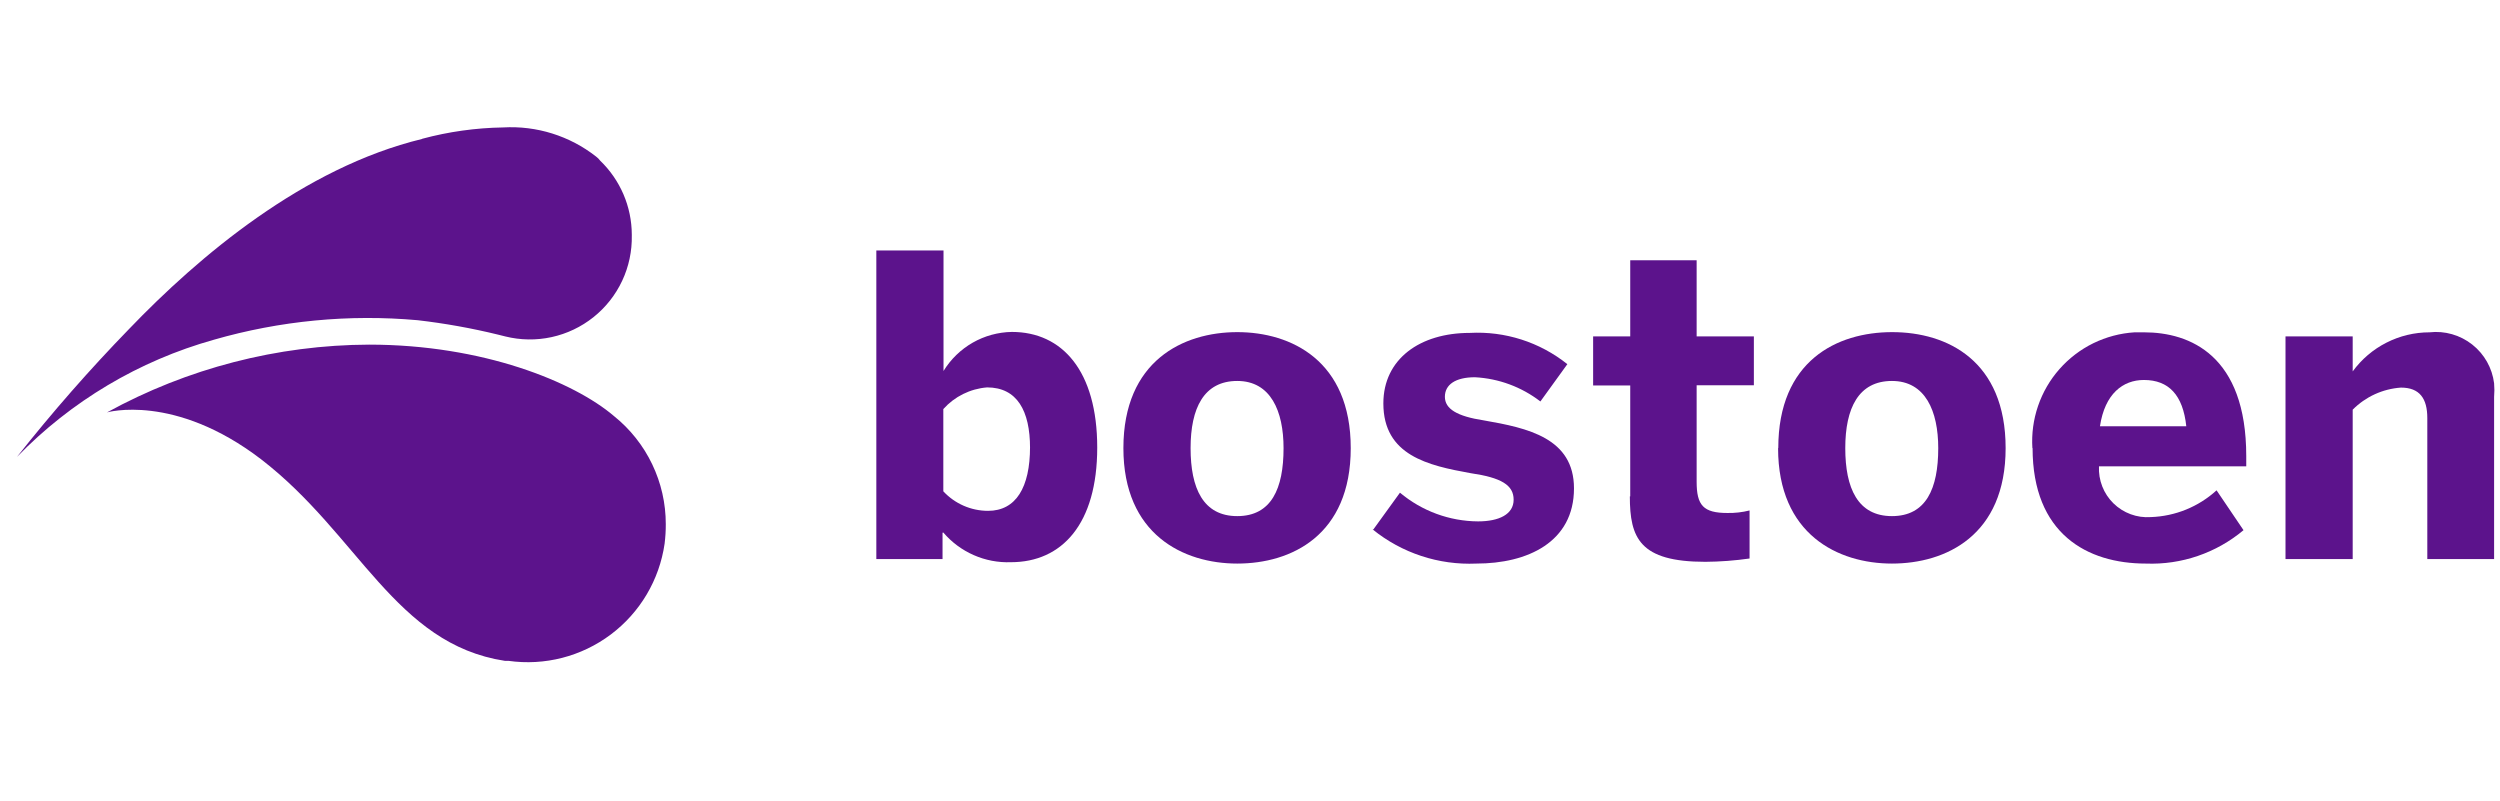
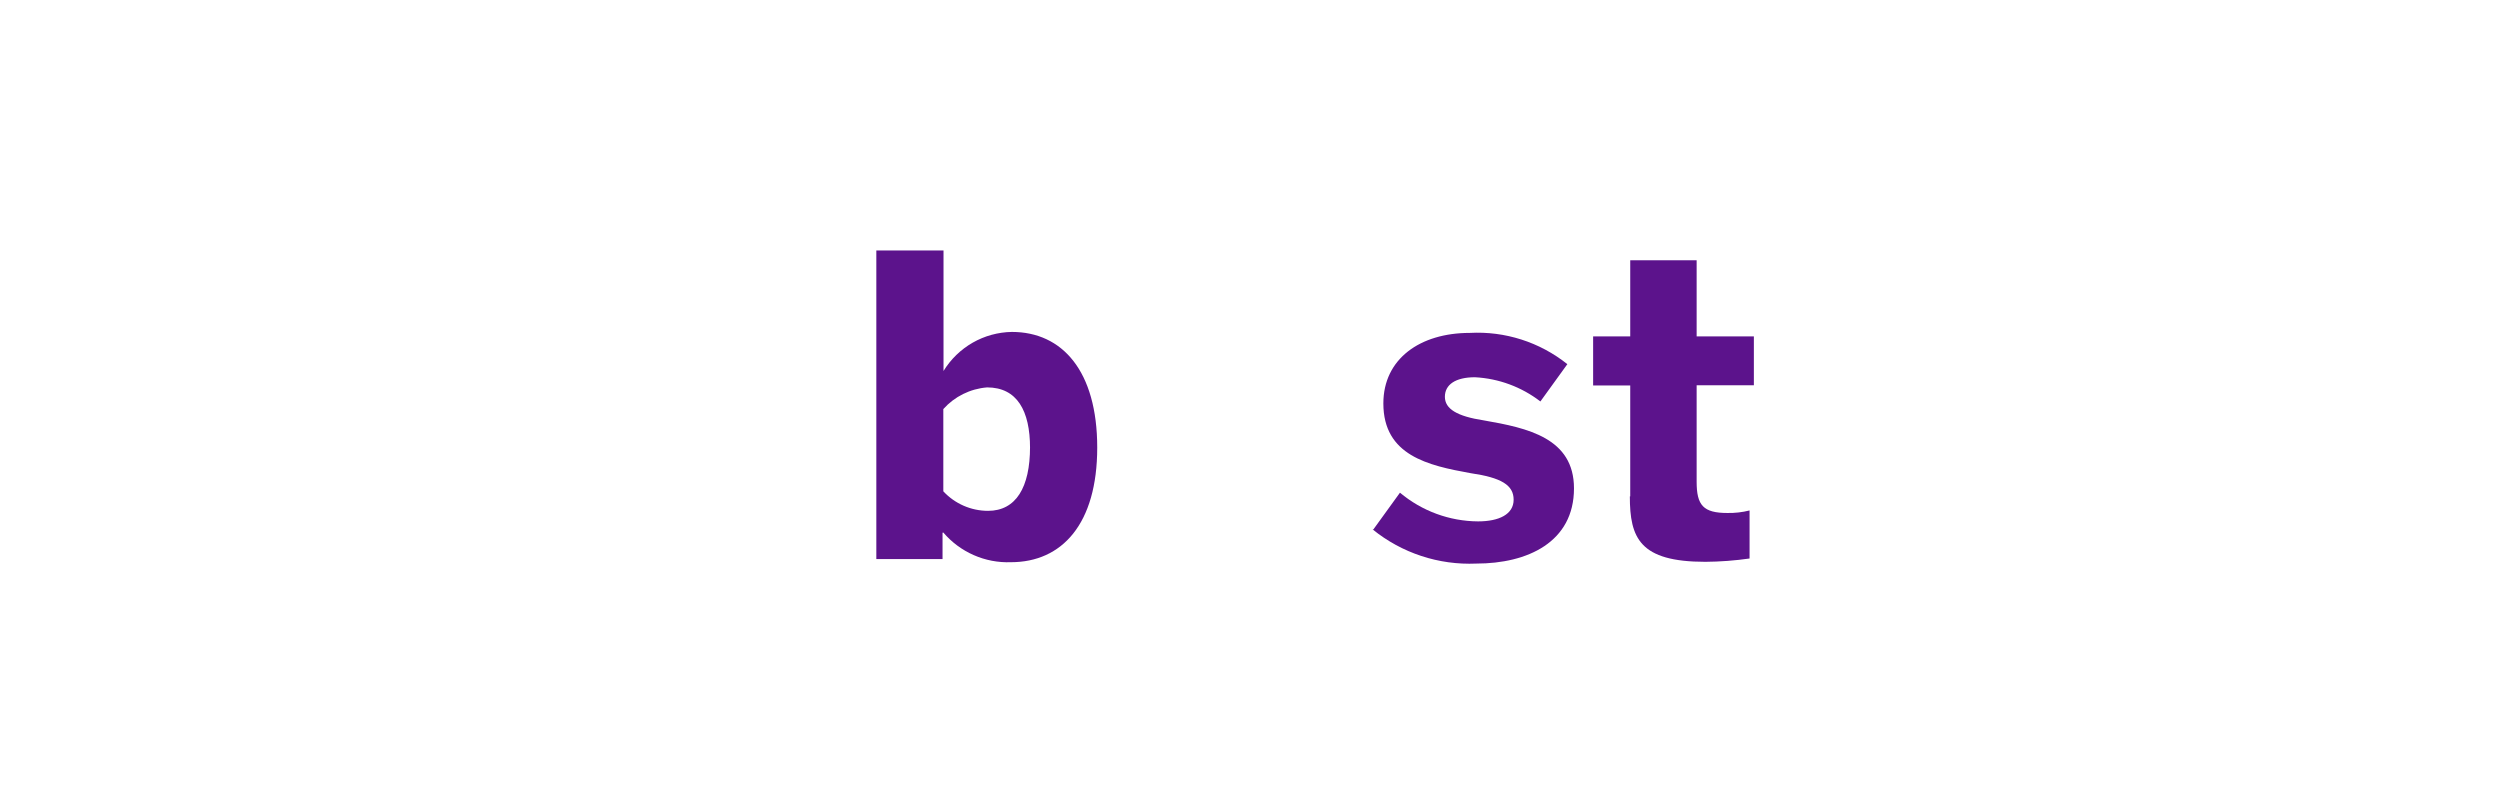
<svg xmlns="http://www.w3.org/2000/svg" width="128" height="41" viewBox="0 0 128 41" fill="none">
  <g clip-path="url(#clip0_1520_919)">
    <path d="M48.258 27.275V28.625H44.868V12.825H48.308V18.995C48.676 18.394 49.19 17.895 49.801 17.545C50.413 17.195 51.104 17.006 51.808 16.995C54.388 16.995 56.178 18.995 56.178 22.915C56.178 26.835 54.368 28.785 51.758 28.785C51.104 28.809 50.453 28.685 49.854 28.421C49.255 28.158 48.723 27.763 48.298 27.265M52.738 22.935C52.738 21.035 52.078 19.835 50.538 19.835C49.677 19.903 48.874 20.301 48.298 20.945V25.155C48.591 25.471 48.945 25.722 49.339 25.894C49.733 26.066 50.158 26.155 50.588 26.155C52.018 26.155 52.738 24.955 52.738 22.885" fill="#5C138C" />
-     <path d="M57.518 22.945C57.518 18.475 60.578 17.005 63.348 17.005C66.118 17.005 69.158 18.475 69.158 22.945C69.158 27.415 66.108 28.855 63.348 28.855C60.588 28.855 57.518 27.365 57.518 22.945ZM65.718 22.945C65.718 21.045 65.058 19.505 63.348 19.505C61.638 19.505 60.958 20.895 60.958 22.945C60.958 24.995 61.598 26.425 63.348 26.425C65.098 26.425 65.718 25.015 65.718 22.945Z" fill="#5C138C" />
    <path d="M70.318 27.105L71.678 25.225C72.8 26.166 74.214 26.686 75.678 26.695C76.748 26.695 77.498 26.335 77.498 25.585C77.498 24.835 76.868 24.455 75.288 24.225C73.128 23.835 70.828 23.325 70.828 20.655C70.828 18.375 72.708 17.045 75.248 17.045C77.055 16.946 78.835 17.515 80.248 18.645L78.868 20.555C77.903 19.811 76.735 19.379 75.518 19.315C74.518 19.315 73.978 19.695 73.978 20.315C73.978 20.935 74.598 21.315 75.978 21.525C78.218 21.915 80.588 22.425 80.588 25.005C80.588 27.765 78.198 28.855 75.588 28.855C73.664 28.94 71.775 28.318 70.278 27.105" fill="#5C138C" />
    <path d="M83.468 25.415V19.735H81.568V17.225H83.468V13.325H86.868V17.225H89.798V19.725H86.868V24.665C86.868 25.875 87.208 26.265 88.448 26.265C88.829 26.272 89.209 26.228 89.578 26.135V28.595C88.83 28.702 88.075 28.759 87.318 28.765C83.948 28.765 83.448 27.545 83.448 25.415" fill="#5C138C" />
-     <path d="M91.048 22.945C91.048 18.475 94.048 17.005 96.878 17.005C99.708 17.005 102.688 18.475 102.688 22.945C102.688 27.415 99.628 28.855 96.868 28.855C94.108 28.855 91.038 27.365 91.038 22.945M99.238 22.945C99.238 21.045 98.578 19.505 96.868 19.505C95.158 19.505 94.478 20.895 94.478 22.945C94.478 24.995 95.118 26.425 96.868 26.425C98.618 26.425 99.238 25.015 99.238 22.945Z" fill="#5C138C" />
-     <path d="M104.058 22.945C104.012 22.212 104.111 21.477 104.349 20.783C104.587 20.088 104.959 19.447 105.445 18.897C105.931 18.346 106.52 17.896 107.179 17.573C107.839 17.251 108.556 17.061 109.288 17.015H109.778C112.128 17.015 115.008 18.195 115.008 23.355V23.875H107.468C107.451 24.225 107.507 24.576 107.635 24.903C107.762 25.23 107.958 25.526 108.208 25.771C108.459 26.017 108.759 26.207 109.088 26.328C109.417 26.45 109.768 26.5 110.118 26.475C111.369 26.434 112.564 25.948 113.488 25.105L114.868 27.145C113.471 28.315 111.689 28.925 109.868 28.855C106.868 28.855 104.068 27.335 104.068 22.935M111.938 21.825C111.768 20.225 111.038 19.455 109.768 19.455C108.698 19.455 107.768 20.155 107.518 21.825H111.938Z" fill="#5C138C" />
-     <path d="M117.018 28.625V17.225H120.458V19.015C120.91 18.396 121.501 17.892 122.184 17.545C122.867 17.197 123.622 17.016 124.388 17.015C125.172 16.927 125.959 17.152 126.579 17.641C127.198 18.129 127.601 18.842 127.698 19.625C127.718 19.858 127.718 20.092 127.698 20.325V28.625H124.278V21.405C124.278 20.405 123.888 19.845 122.928 19.845C121.995 19.91 121.118 20.311 120.458 20.975V28.625H117.018Z" fill="#5C138C" />
-     <path d="M5.478 21.115C5.478 21.115 8.928 20.115 13.368 23.515C18.368 27.365 20.238 32.975 25.848 33.835H26.028C27.884 34.098 29.769 33.614 31.269 32.489C32.769 31.364 33.761 29.691 34.028 27.835C34.069 27.503 34.09 27.169 34.088 26.835C34.089 25.774 33.851 24.726 33.392 23.769C32.934 22.812 32.266 21.97 31.438 21.305C29.378 19.545 24.718 17.645 18.898 17.645C14.206 17.664 9.592 18.857 5.478 21.115ZM21.608 7.115C15.548 8.585 10.188 13.115 6.608 16.845C4.584 18.929 2.669 21.115 0.868 23.395C3.639 20.539 7.117 18.469 10.948 17.395C14.337 16.419 17.877 16.08 21.388 16.395C22.776 16.556 24.152 16.803 25.508 17.135L25.868 17.225C26.646 17.419 27.458 17.431 28.242 17.26C29.025 17.089 29.758 16.74 30.385 16.24C31.012 15.74 31.515 15.102 31.855 14.377C32.196 13.651 32.364 12.857 32.348 12.055V12.005C32.345 11.299 32.2 10.6 31.922 9.951C31.643 9.302 31.238 8.715 30.728 8.225C30.669 8.145 30.599 8.074 30.518 8.015C29.166 6.956 27.474 6.426 25.758 6.525C24.36 6.547 22.969 6.742 21.618 7.105" fill="#5C138C" />
  </g>
  <defs>
    <clipPath id="clip0_1520_919">
      <rect width="127" height="40" fill="white" transform="translate(0.868 0.225)" />
    </clipPath>
  </defs>
</svg>